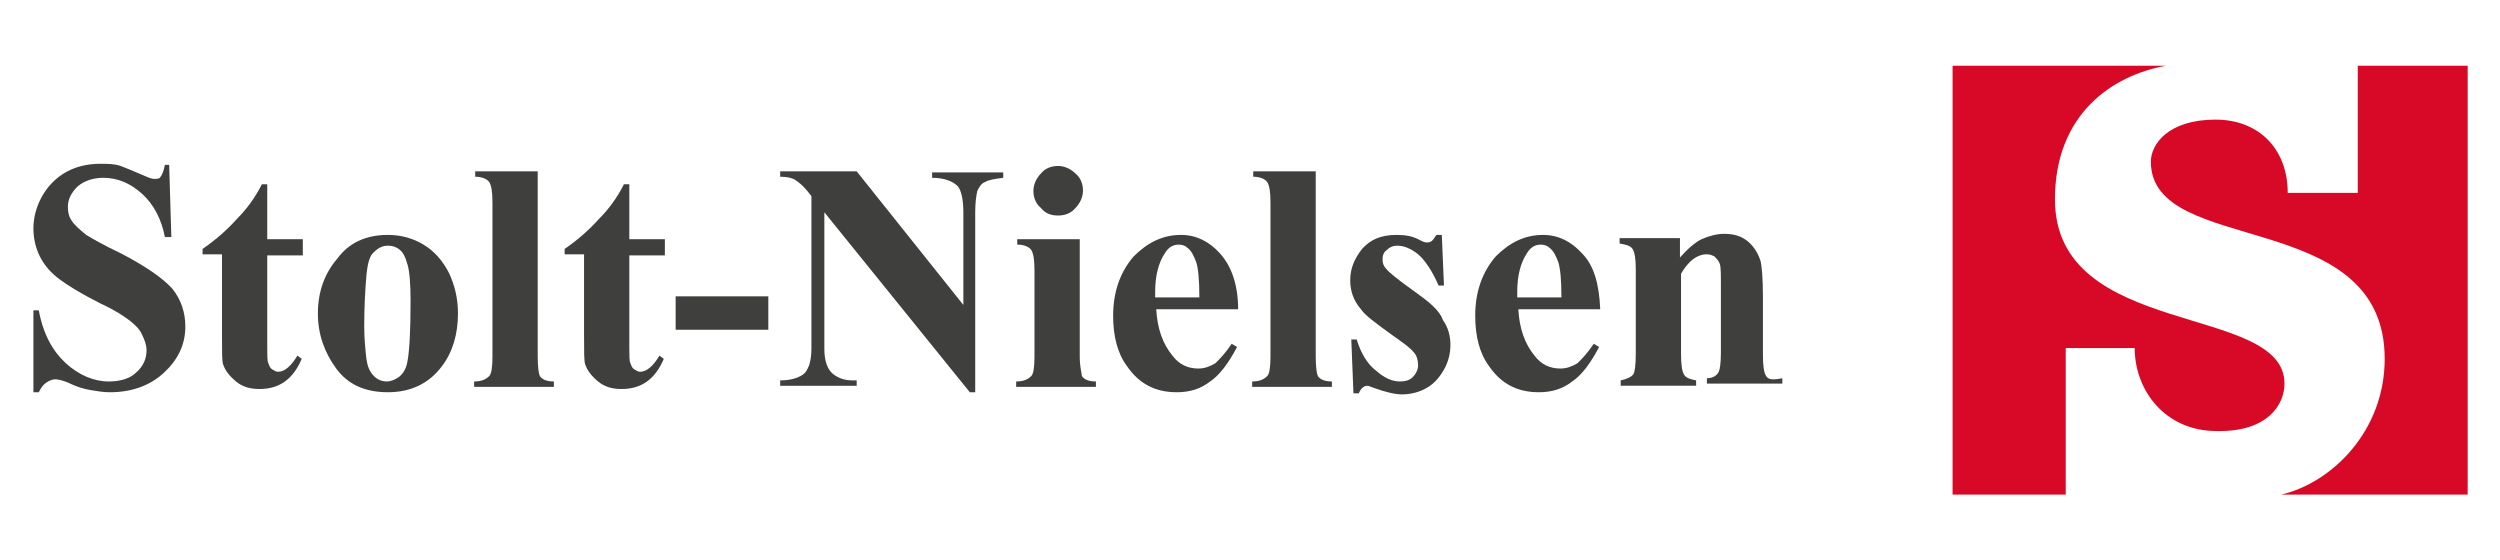
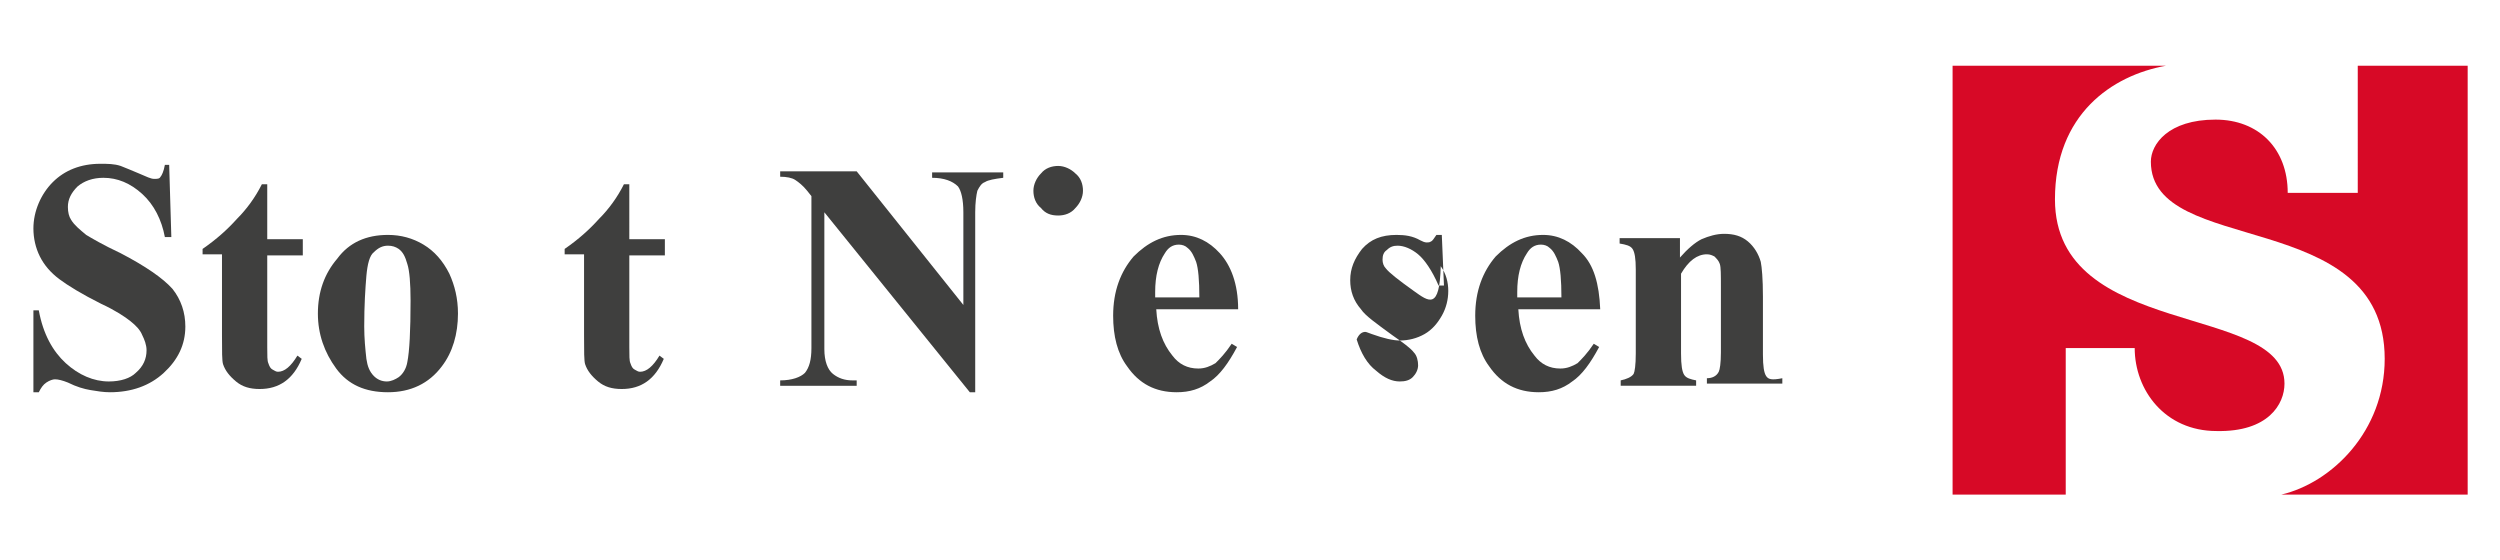
<svg xmlns="http://www.w3.org/2000/svg" version="1.1" id="Layer_1" x="0px" y="0px" viewBox="0 0 232 52" style="enable-background:new 0 0 232 52;" xml:space="preserve">
  <style type="text/css"> .st0{fill-rule:evenodd;clip-rule:evenodd;fill:#D70926;} .st1{fill-rule:evenodd;clip-rule:evenodd;fill:#3F3F3E;} </style>
  <g id="Logo">
    <path id="Fill-2" class="st0" d="M218.8,6.1h10.2v39.8h-17.3c4.7-1.1,9.6-5.9,9.6-12.6c0-14.2-21.7-9.4-21.7-18.3 c0-1.6,1.6-3.9,6-3.9c4,0,6.7,2.7,6.7,6.8h6.5" />
    <path id="Fill-4" class="st0" d="M191.7,45.9h-10.5V6.1H201c-5,0.9-10.3,4.5-10.3,12.4c0,13,21.3,9.6,21.3,17.1 c0,1.9-1.5,4.5-6.3,4.4c-4.8,0-7.6-3.8-7.6-7.7h-6.4" />
    <g id="Clip-17"> </g>
    <g>
      <path class="st1" d="M11.2,23.5c-1.7-0.8-2.7-1.4-3.2-1.7c-0.6-0.5-1.1-0.9-1.4-1.4c-0.2-0.3-0.3-0.7-0.3-1.2 c0-0.7,0.3-1.3,0.9-1.9c0.6-0.5,1.4-0.8,2.4-0.8c1.3,0,2.5,0.5,3.6,1.5s1.8,2.4,2.1,4h0.6l-0.2-6.7h-0.4c-0.1,0.6-0.3,1-0.4,1.1 c-0.1,0.2-0.3,0.2-0.6,0.2s-0.7-0.2-1.4-0.5c-0.7-0.3-1.2-0.5-1.7-0.7c-0.6-0.2-1.2-0.2-1.9-0.2c-1.8,0-3.3,0.6-4.4,1.7 s-1.8,2.7-1.8,4.3c0,0.9,0.2,1.8,0.6,2.6c0.4,0.8,1,1.5,1.8,2.1s2.1,1.4,3.9,2.3c1.3,0.6,2.2,1.2,2.7,1.6s0.9,0.8,1.1,1.3 c0.2,0.4,0.4,0.9,0.4,1.4c0,0.8-0.3,1.5-1,2.1c-0.5,0.5-1.4,0.8-2.5,0.8c-1.4,0-2.8-0.6-4-1.7C4.9,32.6,4,31,3.6,28.8H3.1v7.6h0.5 C3.8,36,4,35.7,4.3,35.5c0.3-0.2,0.6-0.3,0.8-0.3c0.3,0,0.7,0.1,1.2,0.3c0.8,0.4,1.5,0.6,2.1,0.7c0.6,0.1,1.2,0.2,1.8,0.2 c2,0,3.7-0.6,5-1.8c1.3-1.2,2-2.6,2-4.3c0-1.3-0.4-2.5-1.2-3.5C15.1,25.8,13.5,24.7,11.2,23.5z" />
      <path class="st1" d="M24.8,17.1h-0.5c-0.6,1.2-1.4,2.3-2.3,3.2c-0.9,1-1.9,1.9-3.2,2.8v0.5h1.8v7.5c0,1.5,0,2.4,0.1,2.7 c0.2,0.6,0.6,1.1,1.2,1.6s1.3,0.7,2.2,0.7c1.8,0,3.1-0.9,3.9-2.8L27.6,33c-0.6,1-1.2,1.5-1.8,1.5c-0.2,0-0.3-0.1-0.5-0.2 S25,34,24.9,33.7c-0.1-0.2-0.1-0.7-0.1-1.5v-8.5h3.3v-1.5h-3.3V17.1z" />
      <path class="st1" d="M39.3,22.7c-1-0.6-2.1-0.9-3.3-0.9c-2,0-3.6,0.7-4.7,2.2c-1.2,1.4-1.8,3.1-1.8,5.1c0,1.9,0.6,3.6,1.7,5.1 s2.7,2.2,4.8,2.2s3.8-0.8,5-2.4c1-1.3,1.5-3,1.5-4.9c0-1.4-0.3-2.6-0.8-3.7C41.1,24.2,40.3,23.3,39.3,22.7z M37.8,33.6 c-0.1,0.6-0.4,1.1-0.8,1.4c-0.3,0.2-0.7,0.4-1.1,0.4c-0.5,0-0.9-0.2-1.2-0.5c-0.4-0.4-0.6-0.9-0.7-1.6c-0.1-0.9-0.2-1.9-0.2-3 c0-2,0.1-3.5,0.2-4.7c0.1-1.1,0.3-1.9,0.7-2.2c0.4-0.4,0.8-0.6,1.3-0.6c0.4,0,0.7,0.1,1,0.3c0.4,0.3,0.6,0.7,0.8,1.4 c0.2,0.6,0.3,1.8,0.3,3.4C38.1,30.7,38,32.6,37.8,33.6z" />
-       <path class="st1" d="M49.9,33.1V15.9h-5.8v0.5c0.6,0,1.1,0.2,1.3,0.5s0.3,0.9,0.3,1.9v14.3c0,1-0.1,1.6-0.3,1.8 c-0.3,0.3-0.7,0.5-1.4,0.5v0.5h7.4v-0.5c-0.7,0-1.1-0.2-1.3-0.5C50,34.7,49.9,34.1,49.9,33.1z" />
      <path class="st1" d="M58.4,17.1h-0.5c-0.6,1.2-1.4,2.3-2.3,3.2c-0.9,1-1.9,1.9-3.2,2.8v0.5h1.8v7.5c0,1.5,0,2.4,0.1,2.7 c0.2,0.6,0.6,1.1,1.2,1.6c0.6,0.5,1.3,0.7,2.2,0.7c1.8,0,3.1-0.9,3.9-2.8L61.2,33c-0.6,1-1.2,1.5-1.8,1.5c-0.2,0-0.3-0.1-0.5-0.2 s-0.3-0.3-0.4-0.6c-0.1-0.2-0.1-0.7-0.1-1.5v-8.5h3.3v-1.5h-3.3V17.1z" />
-       <rect x="62.7" y="27.5" class="st1" width="8.6" height="3.1" />
      <path class="st1" d="M86.5,16.5c1.1,0,1.9,0.3,2.4,0.8c0.3,0.4,0.5,1.2,0.5,2.4v8.6l-9.9-12.4h-7.1v0.5c0.6,0,1.1,0.1,1.4,0.3 c0.3,0.2,0.7,0.5,1.1,1l0.4,0.5v14.1c0,1.1-0.2,1.8-0.6,2.3c-0.4,0.4-1.2,0.7-2.3,0.7v0.5h7.1v-0.5h-0.4c-0.7,0-1.3-0.2-1.8-0.6 s-0.8-1.2-0.8-2.3V19.7l13.5,16.7h0.5V19.7c0-0.9,0.1-1.6,0.2-2c0.2-0.4,0.4-0.7,0.7-0.8c0.3-0.2,0.9-0.3,1.7-0.4V16h-6.6 L86.5,16.5L86.5,16.5z" />
-       <path class="st1" d="M100.2,33.1V22.2h-5.8v0.5c0.6,0,1.1,0.2,1.3,0.5c0.2,0.3,0.3,0.9,0.3,1.9v8c0,1-0.1,1.6-0.3,1.8 c-0.3,0.3-0.7,0.5-1.4,0.5v0.5h7.4v-0.5c-0.7,0-1.1-0.2-1.3-0.5C100.4,34.7,100.2,34.1,100.2,33.1z" />
      <path class="st1" d="M98.2,20c0.6,0,1.2-0.2,1.6-0.7c0.4-0.4,0.7-1,0.7-1.6s-0.2-1.2-0.7-1.6c-0.4-0.4-1-0.7-1.6-0.7 s-1.2,0.2-1.6,0.7c-0.4,0.4-0.7,1-0.7,1.6s0.2,1.2,0.7,1.6C97,19.8,97.5,20,98.2,20z" />
      <path class="st1" d="M113.2,23.5c-1-1.1-2.2-1.7-3.6-1.7c-1.7,0-3.1,0.7-4.4,2c-1.2,1.4-1.9,3.2-1.9,5.5c0,1.9,0.4,3.5,1.3,4.7 c1.1,1.6,2.6,2.4,4.6,2.4c1.2,0,2.2-0.3,3.1-1c0.9-0.6,1.7-1.7,2.5-3.2l-0.5-0.3c-0.6,0.9-1.1,1.4-1.5,1.8c-0.5,0.3-1,0.5-1.6,0.5 c-1,0-1.8-0.4-2.4-1.2c-0.9-1.1-1.4-2.5-1.5-4.3h7.6C114.9,26.3,114.2,24.6,113.2,23.5z M107.2,27.6v-0.5c0-1.5,0.3-2.7,0.9-3.6 c0.3-0.5,0.7-0.8,1.3-0.8c0.3,0,0.6,0.1,0.8,0.3c0.4,0.3,0.6,0.8,0.8,1.3c0.2,0.6,0.3,1.7,0.3,3.3 C111.4,27.6,107.2,27.6,107.2,27.6z" />
-       <path class="st1" d="M122.1,33.1V15.9h-5.8v0.5c0.6,0,1.1,0.2,1.3,0.5c0.2,0.3,0.3,0.9,0.3,1.9v14.3c0,1-0.1,1.6-0.3,1.8 c-0.3,0.3-0.7,0.5-1.4,0.5v0.5h7.4v-0.5c-0.7,0-1.1-0.2-1.3-0.5C122.2,34.7,122.1,34.1,122.1,33.1z" />
-       <path class="st1" d="M131.2,27c-1.4-1-2.3-1.7-2.6-2.1c-0.2-0.2-0.3-0.5-0.3-0.8c0-0.4,0.1-0.7,0.4-0.9c0.3-0.3,0.6-0.4,1-0.4 c0.6,0,1.3,0.3,1.9,0.8c0.6,0.5,1.3,1.5,1.9,2.9h0.5l-0.2-4.7h-0.5c-0.2,0.3-0.4,0.6-0.5,0.6c-0.1,0.1-0.3,0.1-0.4,0.1 c-0.2,0-0.4-0.1-0.6-0.2c-0.7-0.4-1.4-0.5-2.2-0.5c-1.4,0-2.4,0.4-3.2,1.3c-0.7,0.9-1.1,1.8-1.1,2.9c0,1,0.3,1.9,1,2.7 c0.4,0.6,1.4,1.3,2.9,2.4c1,0.7,1.7,1.2,2,1.6c0.3,0.3,0.4,0.8,0.4,1.2s-0.2,0.8-0.5,1.1c-0.3,0.3-0.7,0.4-1.2,0.4 c-0.7,0-1.4-0.3-2.2-1c-0.8-0.6-1.4-1.6-1.8-2.9h-0.5l0.2,5h0.5c0.2-0.5,0.5-0.7,0.8-0.7c0.1,0,0.3,0.1,0.6,0.2 c1.1,0.4,2,0.6,2.6,0.6c0.8,0,1.6-0.2,2.3-0.6s1.2-1,1.6-1.7c0.4-0.7,0.6-1.5,0.6-2.3c0-0.8-0.2-1.6-0.7-2.3 C133.6,28.8,132.6,28,131.2,27z" />
+       <path class="st1" d="M131.2,27c-1.4-1-2.3-1.7-2.6-2.1c-0.2-0.2-0.3-0.5-0.3-0.8c0-0.4,0.1-0.7,0.4-0.9c0.3-0.3,0.6-0.4,1-0.4 c0.6,0,1.3,0.3,1.9,0.8c0.6,0.5,1.3,1.5,1.9,2.9h0.5l-0.2-4.7h-0.5c-0.2,0.3-0.4,0.6-0.5,0.6c-0.1,0.1-0.3,0.1-0.4,0.1 c-0.2,0-0.4-0.1-0.6-0.2c-0.7-0.4-1.4-0.5-2.2-0.5c-1.4,0-2.4,0.4-3.2,1.3c-0.7,0.9-1.1,1.8-1.1,2.9c0,1,0.3,1.9,1,2.7 c0.4,0.6,1.4,1.3,2.9,2.4c1,0.7,1.7,1.2,2,1.6c0.3,0.3,0.4,0.8,0.4,1.2s-0.2,0.8-0.5,1.1c-0.3,0.3-0.7,0.4-1.2,0.4 c-0.7,0-1.4-0.3-2.2-1c-0.8-0.6-1.4-1.6-1.8-2.9h-0.5h0.5c0.2-0.5,0.5-0.7,0.8-0.7c0.1,0,0.3,0.1,0.6,0.2 c1.1,0.4,2,0.6,2.6,0.6c0.8,0,1.6-0.2,2.3-0.6s1.2-1,1.6-1.7c0.4-0.7,0.6-1.5,0.6-2.3c0-0.8-0.2-1.6-0.7-2.3 C133.6,28.8,132.6,28,131.2,27z" />
      <path class="st1" d="M146.8,23.5c-1-1.1-2.2-1.7-3.6-1.7c-1.7,0-3.1,0.7-4.4,2c-1.2,1.4-1.9,3.2-1.9,5.5c0,1.9,0.4,3.5,1.3,4.7 c1.1,1.6,2.6,2.4,4.6,2.4c1.2,0,2.2-0.3,3.1-1c0.9-0.6,1.7-1.7,2.5-3.2l-0.5-0.3c-0.6,0.9-1.1,1.4-1.5,1.8c-0.5,0.3-1,0.5-1.6,0.5 c-1,0-1.8-0.4-2.4-1.2c-0.9-1.1-1.4-2.5-1.5-4.3h7.6C148.4,26.3,147.9,24.6,146.8,23.5z M140.8,27.6v-0.5c0-1.5,0.3-2.7,0.9-3.6 c0.3-0.5,0.7-0.8,1.3-0.8c0.3,0,0.6,0.1,0.8,0.3c0.4,0.3,0.6,0.8,0.8,1.3c0.2,0.6,0.3,1.7,0.3,3.3 C144.9,27.6,140.8,27.6,140.8,27.6z" />
      <path class="st1" d="M163.9,34.9c-0.2-0.3-0.3-0.9-0.3-2v-5.4c0-1.6-0.1-2.7-0.2-3.2c-0.2-0.7-0.6-1.4-1.2-1.9 c-0.6-0.5-1.3-0.7-2.2-0.7c-0.7,0-1.4,0.2-2.1,0.5c-0.6,0.3-1.3,0.9-2,1.7v-1.8h-5.6v0.5c0.6,0.1,1,0.2,1.2,0.5s0.3,0.9,0.3,1.9 v7.8c0,1.1-0.1,1.7-0.2,1.9c-0.2,0.3-0.7,0.5-1.2,0.6v0.5h7v-0.5c-0.5-0.1-0.9-0.2-1.1-0.5c-0.2-0.3-0.3-0.9-0.3-2v-7.4 c0.7-1.2,1.5-1.8,2.4-1.8c0.3,0,0.5,0.1,0.7,0.2c0.2,0.2,0.4,0.4,0.5,0.7c0.1,0.3,0.1,1,0.1,2.1v6.1c0,1-0.1,1.6-0.2,1.8 c-0.2,0.4-0.6,0.6-1.1,0.6v0.5h7v-0.5C164.4,35.3,164.1,35.2,163.9,34.9z" />
    </g>
  </g>
</svg>